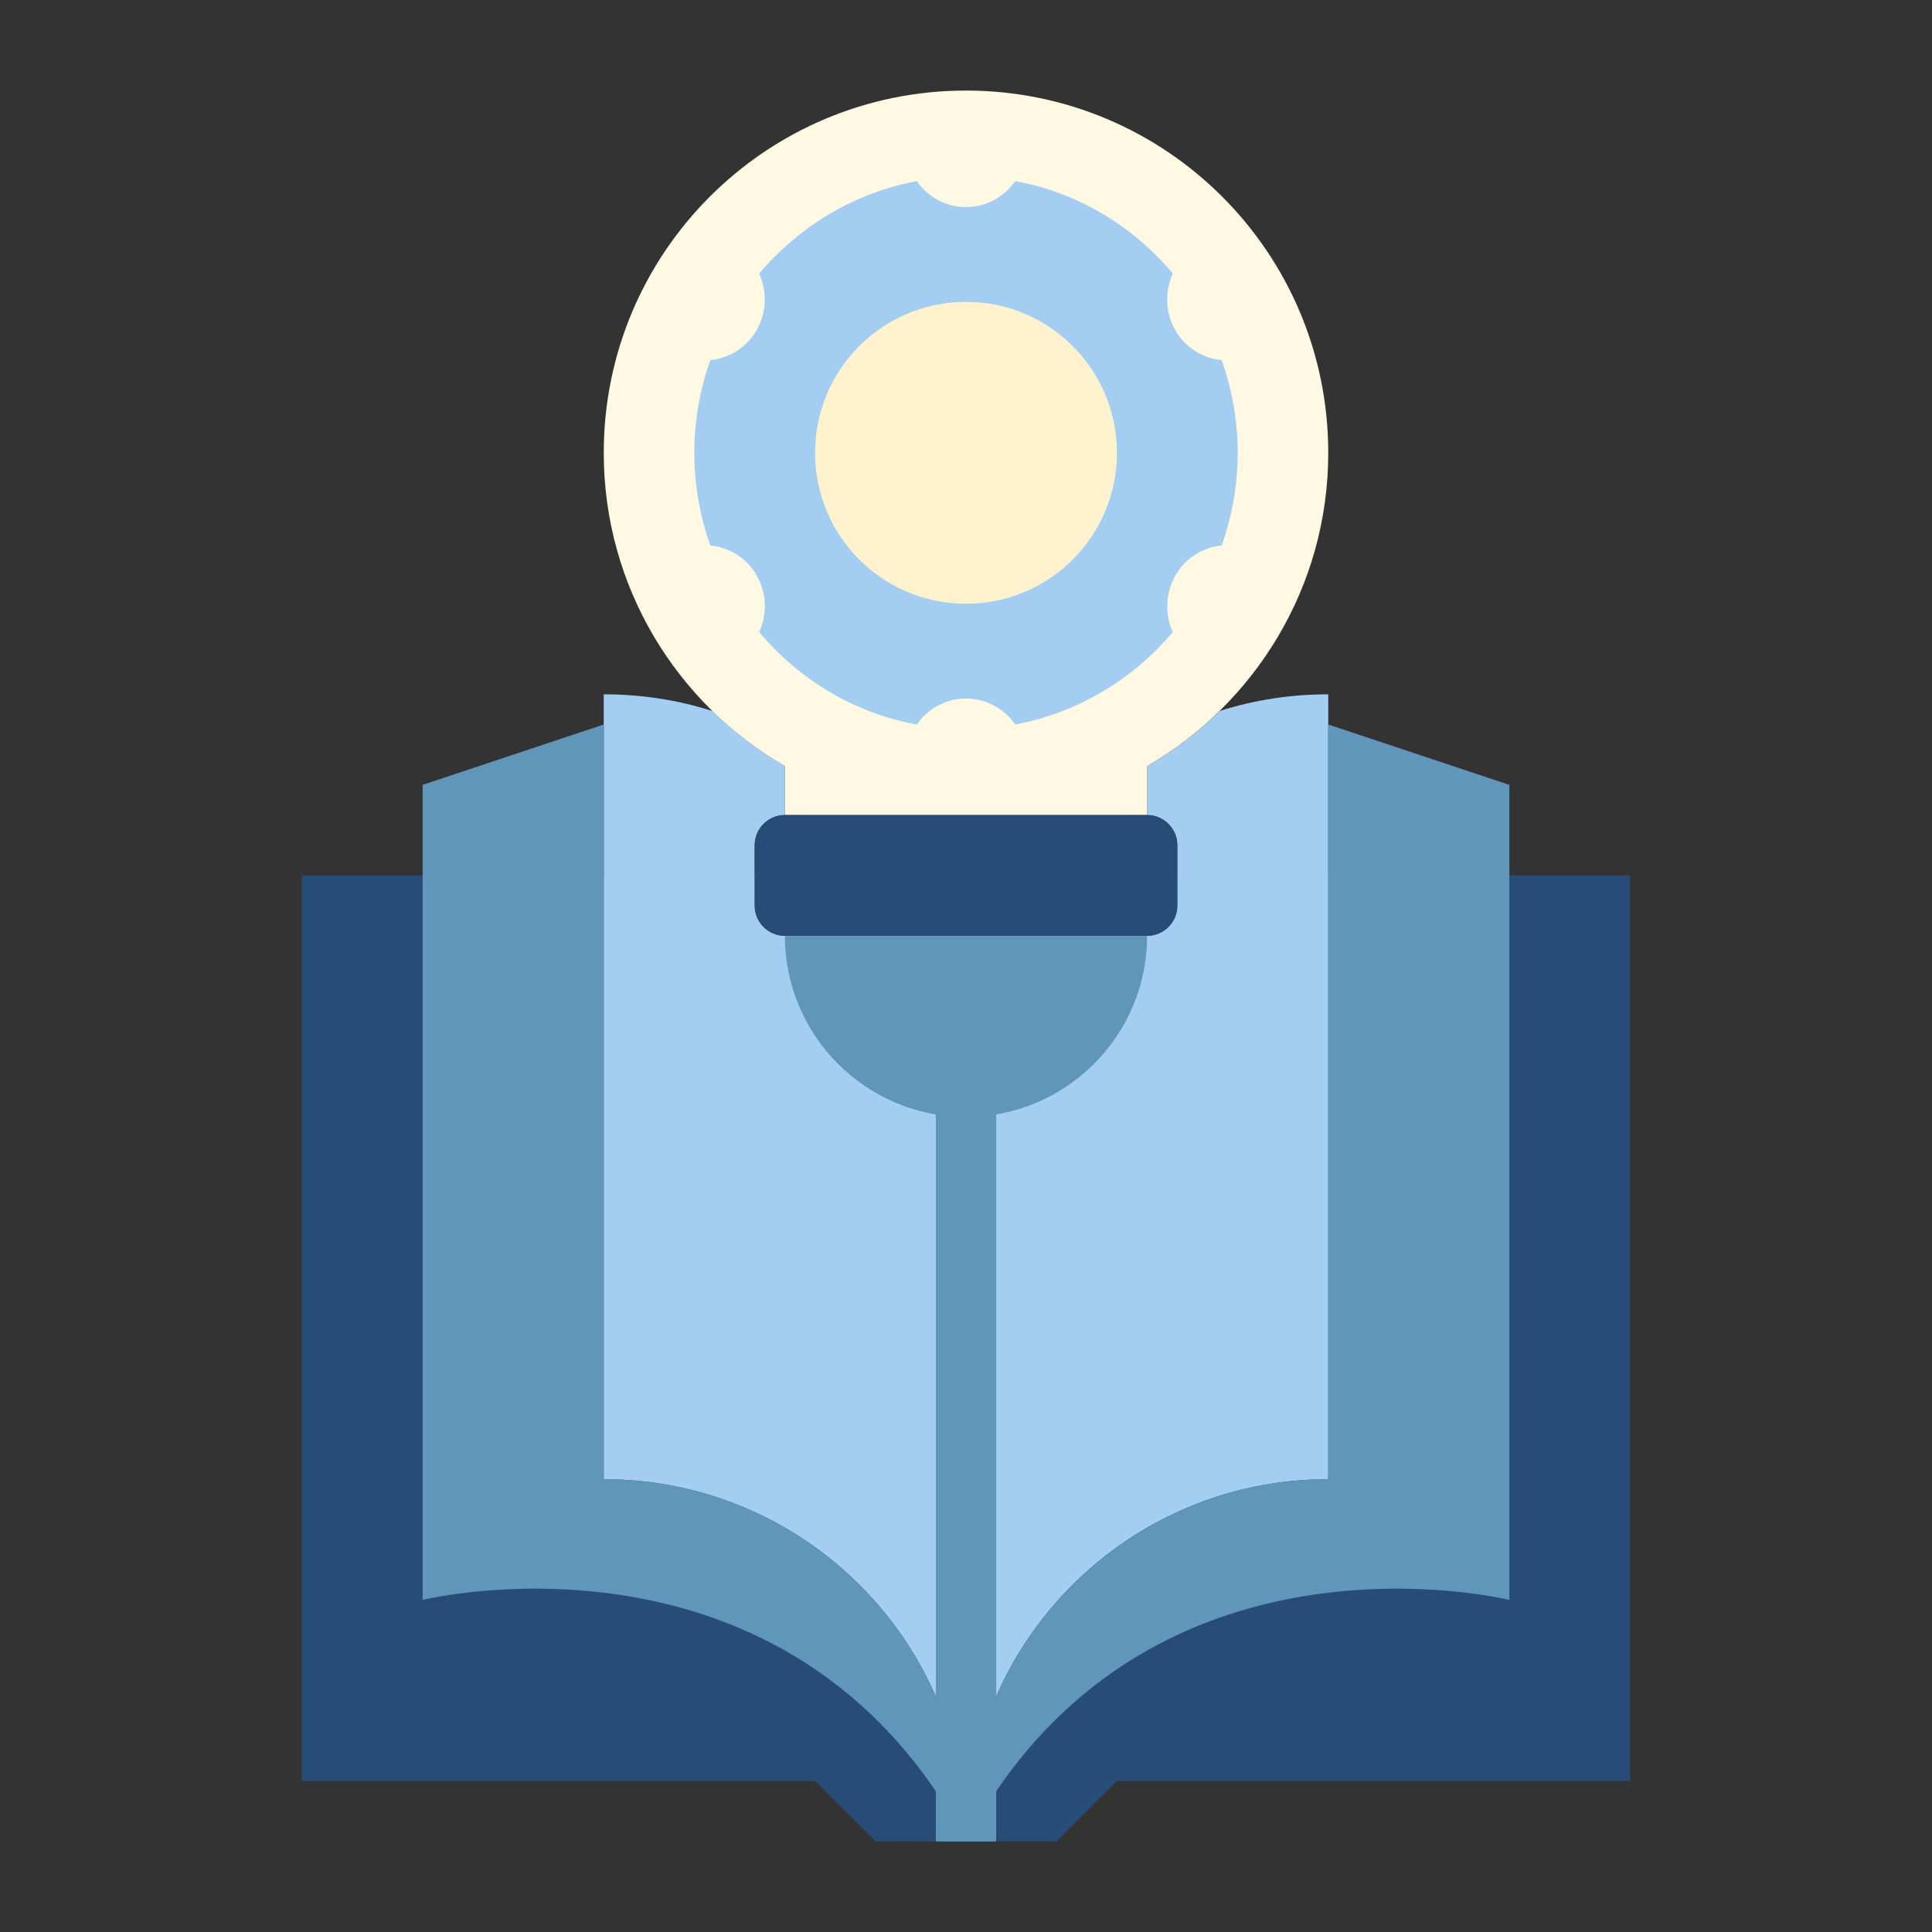
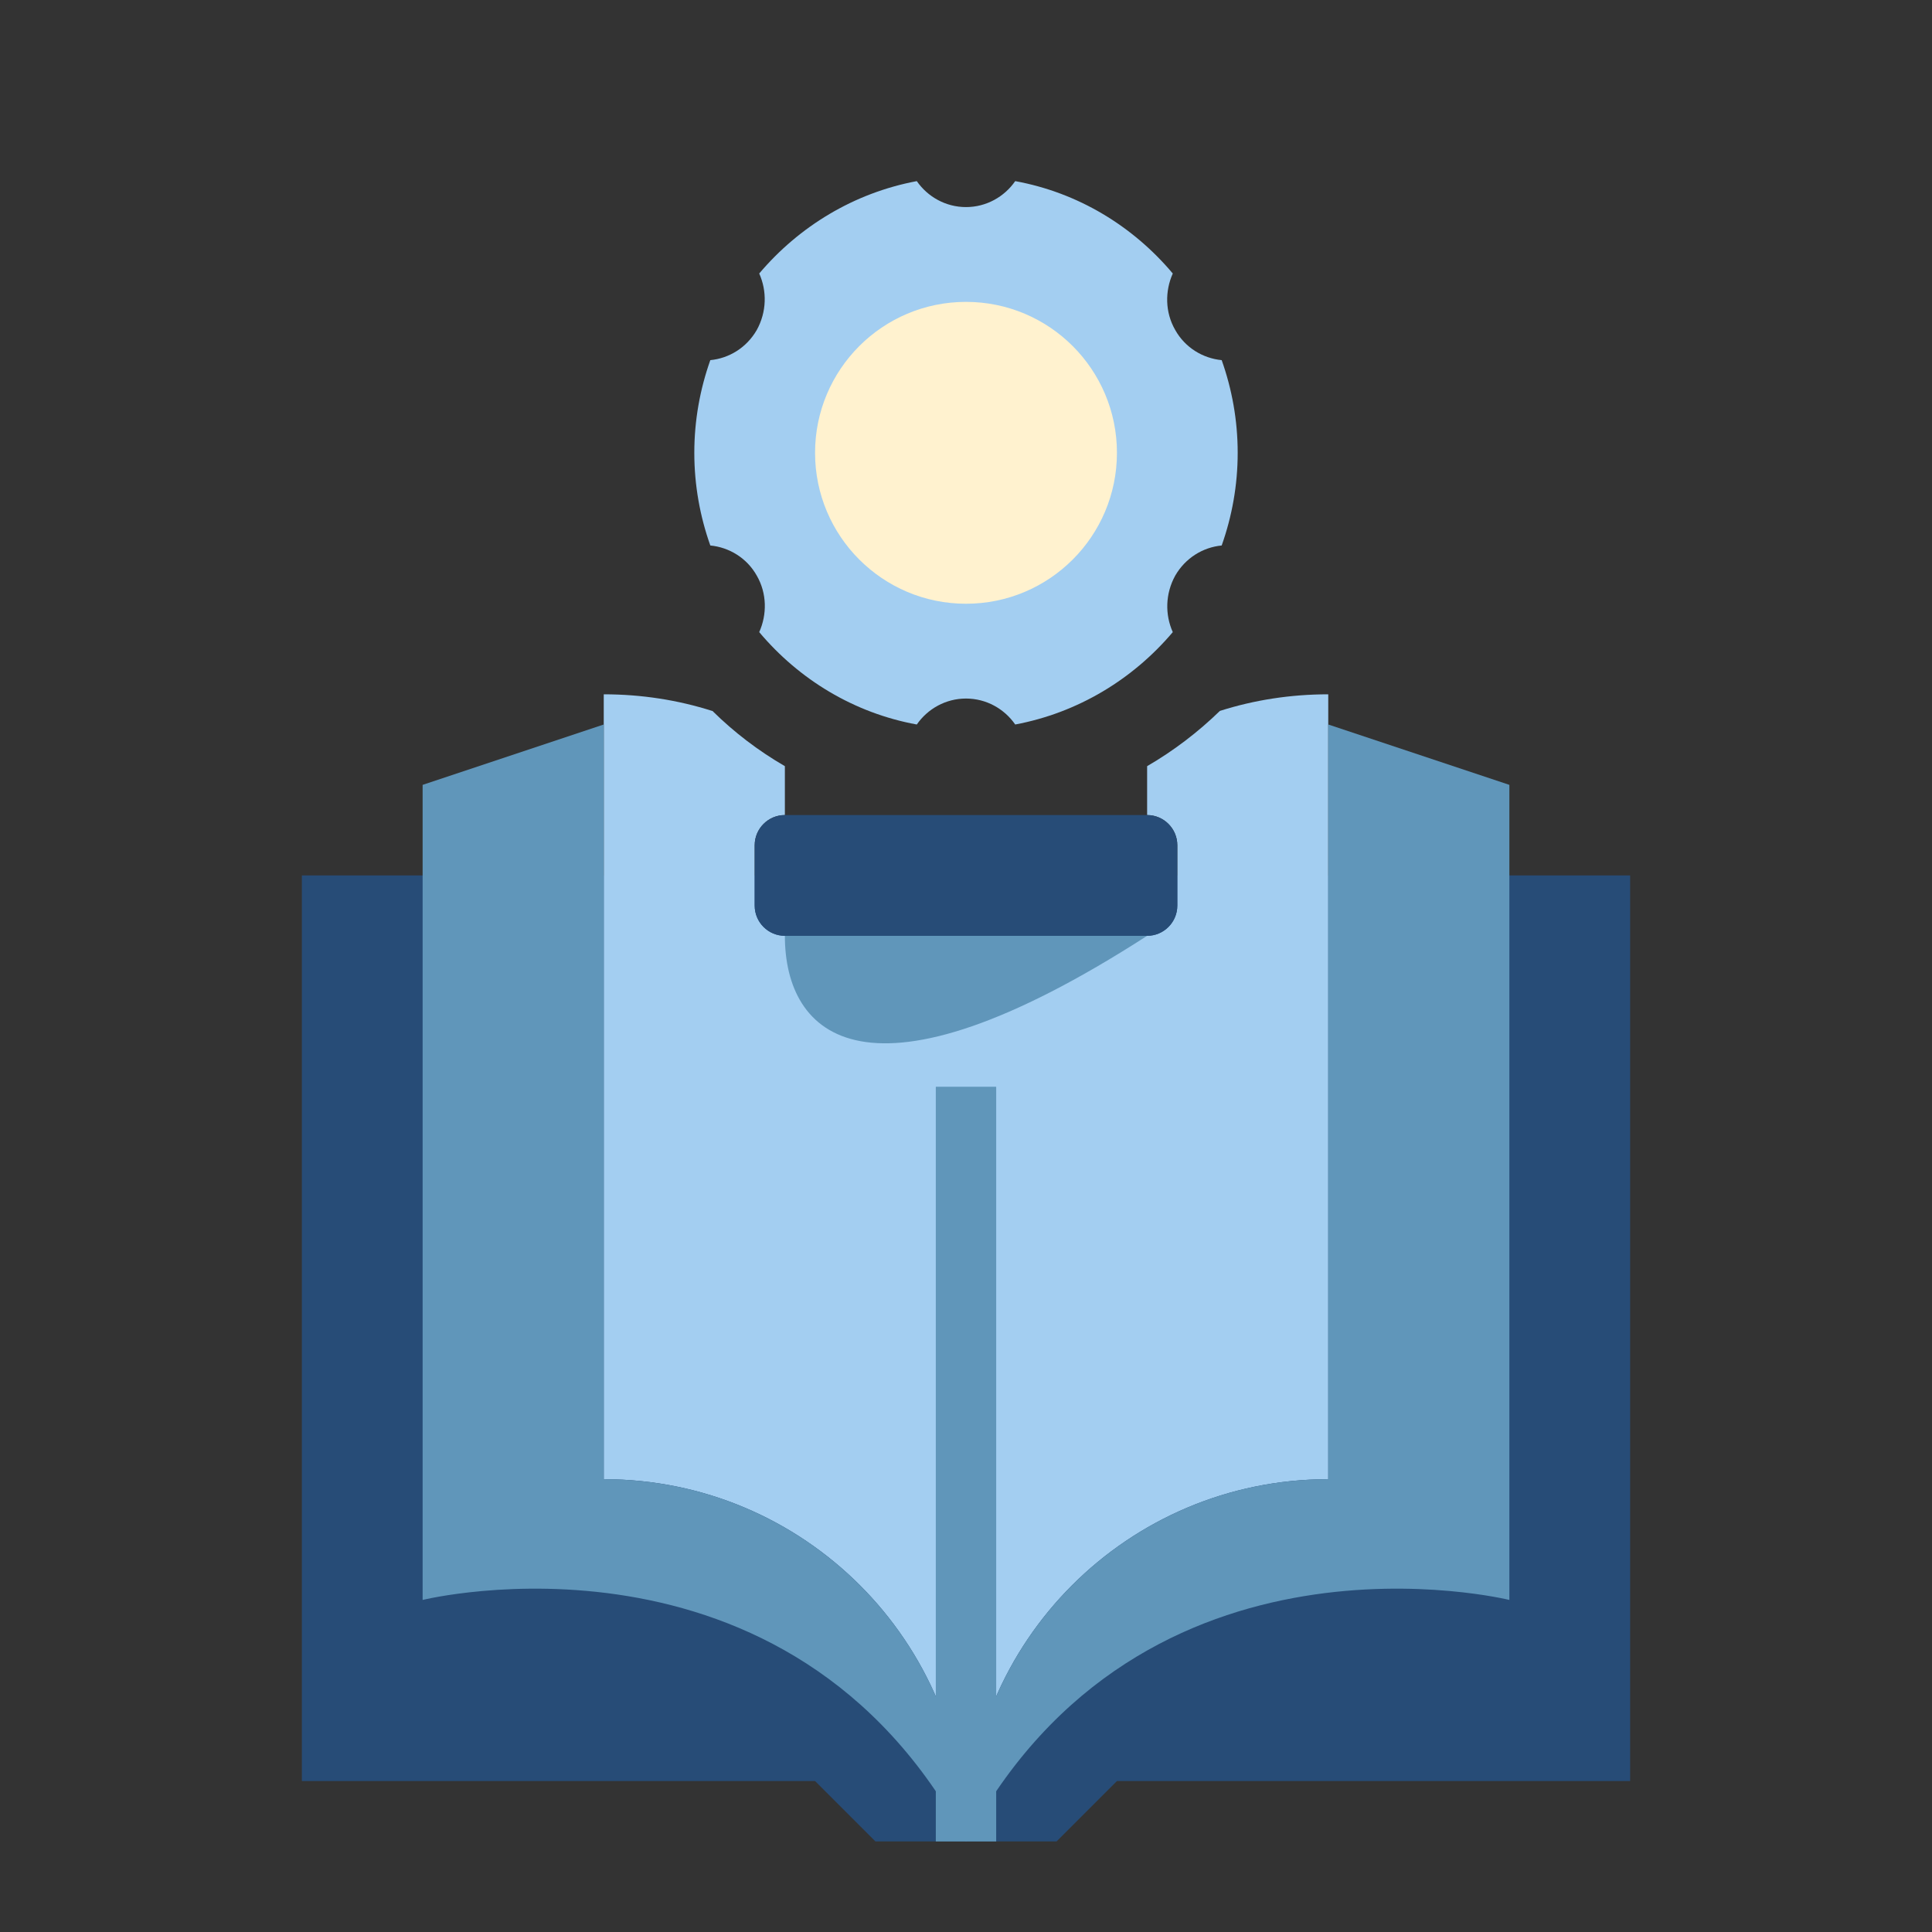
<svg xmlns="http://www.w3.org/2000/svg" width="300" height="300" viewBox="0 0 300 300" fill="none">
  <rect x="0" y="0" width="300" height="300" fill="#333333" stroke="none" />
  <path d="M253.125 135.938V276.562H173.438L164.062 285.938H135.938L126.562 276.562H46.875V135.938H253.125Z" fill="#274C77" />
  <path d="M110.578 110.391C105.281 108.703 99.609 107.812 93.75 107.812V229.688C124.828 229.688 150 254.859 150 285.938C150 254.859 175.172 229.688 206.25 229.688V107.812C200.391 107.812 194.719 108.703 189.422 110.391C186.047 113.672 182.25 116.578 178.125 118.969V126.562C180.703 126.562 182.812 128.672 182.812 131.25V140.625C182.812 143.203 180.703 145.312 178.125 145.312H121.875C119.297 145.312 117.188 143.203 117.188 140.625V131.25C117.188 128.672 119.297 126.562 121.875 126.562V118.969C117.75 116.578 114 113.719 110.625 110.391" fill="#A3CEF1" />
-   <path d="M178.125 145.312C178.125 160.828 165.516 173.438 150 173.438C134.484 173.438 121.875 160.828 121.875 145.312" fill="#6096BA" />
-   <path d="M206.25 70.312C206.25 39.234 181.078 14.062 150 14.062C118.922 14.062 93.75 39.234 93.75 70.312C93.75 91.125 105.094 109.266 121.875 118.969V126.562H178.125V118.969C194.906 109.219 206.25 91.125 206.25 70.312Z" fill="#FFF8E2" />
+   <path d="M178.125 145.312C134.484 173.438 121.875 160.828 121.875 145.312" fill="#6096BA" />
  <path d="M178.125 126.562H121.875C119.286 126.562 117.188 128.661 117.188 131.25V140.625C117.188 143.214 119.286 145.312 121.875 145.312H178.125C180.714 145.312 182.812 143.214 182.812 140.625V131.25C182.812 128.661 180.714 126.562 178.125 126.562Z" fill="#274C77" />
  <path d="M182.484 89.391C184.078 86.625 186.797 84.984 189.703 84.703C191.297 80.203 192.188 75.375 192.188 70.312C192.188 65.25 191.297 60.422 189.703 55.922C186.797 55.641 184.031 54 182.484 51.234C180.891 48.469 180.891 45.188 182.109 42.469C175.922 35.109 167.391 29.906 157.641 28.125C155.953 30.562 153.141 32.156 150 32.156C146.859 32.156 144.047 30.562 142.359 28.125C132.609 29.953 124.078 35.156 117.891 42.469C119.109 45.188 119.062 48.422 117.516 51.234C115.922 54 113.203 55.641 110.297 55.922C108.703 60.422 107.812 65.25 107.812 70.312C107.812 75.375 108.703 80.203 110.297 84.703C113.203 84.984 115.969 86.625 117.516 89.391C119.109 92.156 119.109 95.438 117.891 98.156C124.078 105.516 132.609 110.719 142.359 112.5C144.047 110.062 146.859 108.469 150 108.469C153.141 108.469 155.953 110.062 157.641 112.5C167.391 110.672 175.922 105.469 182.109 98.156C180.891 95.438 180.938 92.203 182.484 89.391Z" fill="#A3CEF1" />
  <path d="M150 93.75C162.944 93.75 173.438 83.257 173.438 70.312C173.438 57.368 162.944 46.875 150 46.875C137.056 46.875 126.562 57.368 126.562 70.312C126.562 83.257 137.056 93.75 150 93.75Z" fill="#FFF2CF" />
  <path d="M154.688 168.75H145.312V285.938H154.688V168.75Z" fill="#6096BA" />
  <path d="M150 285.938C150 254.859 124.828 229.688 93.75 229.688V112.5L65.625 121.875V248.438C65.625 248.438 122.578 234.375 150 285.938Z" fill="#6096BA" />
  <path d="M234.375 248.438V121.875L206.25 112.5V229.688C175.172 229.688 150 254.859 150 285.938C177.422 234.375 234.375 248.438 234.375 248.438Z" fill="#6096BA" />
</svg>